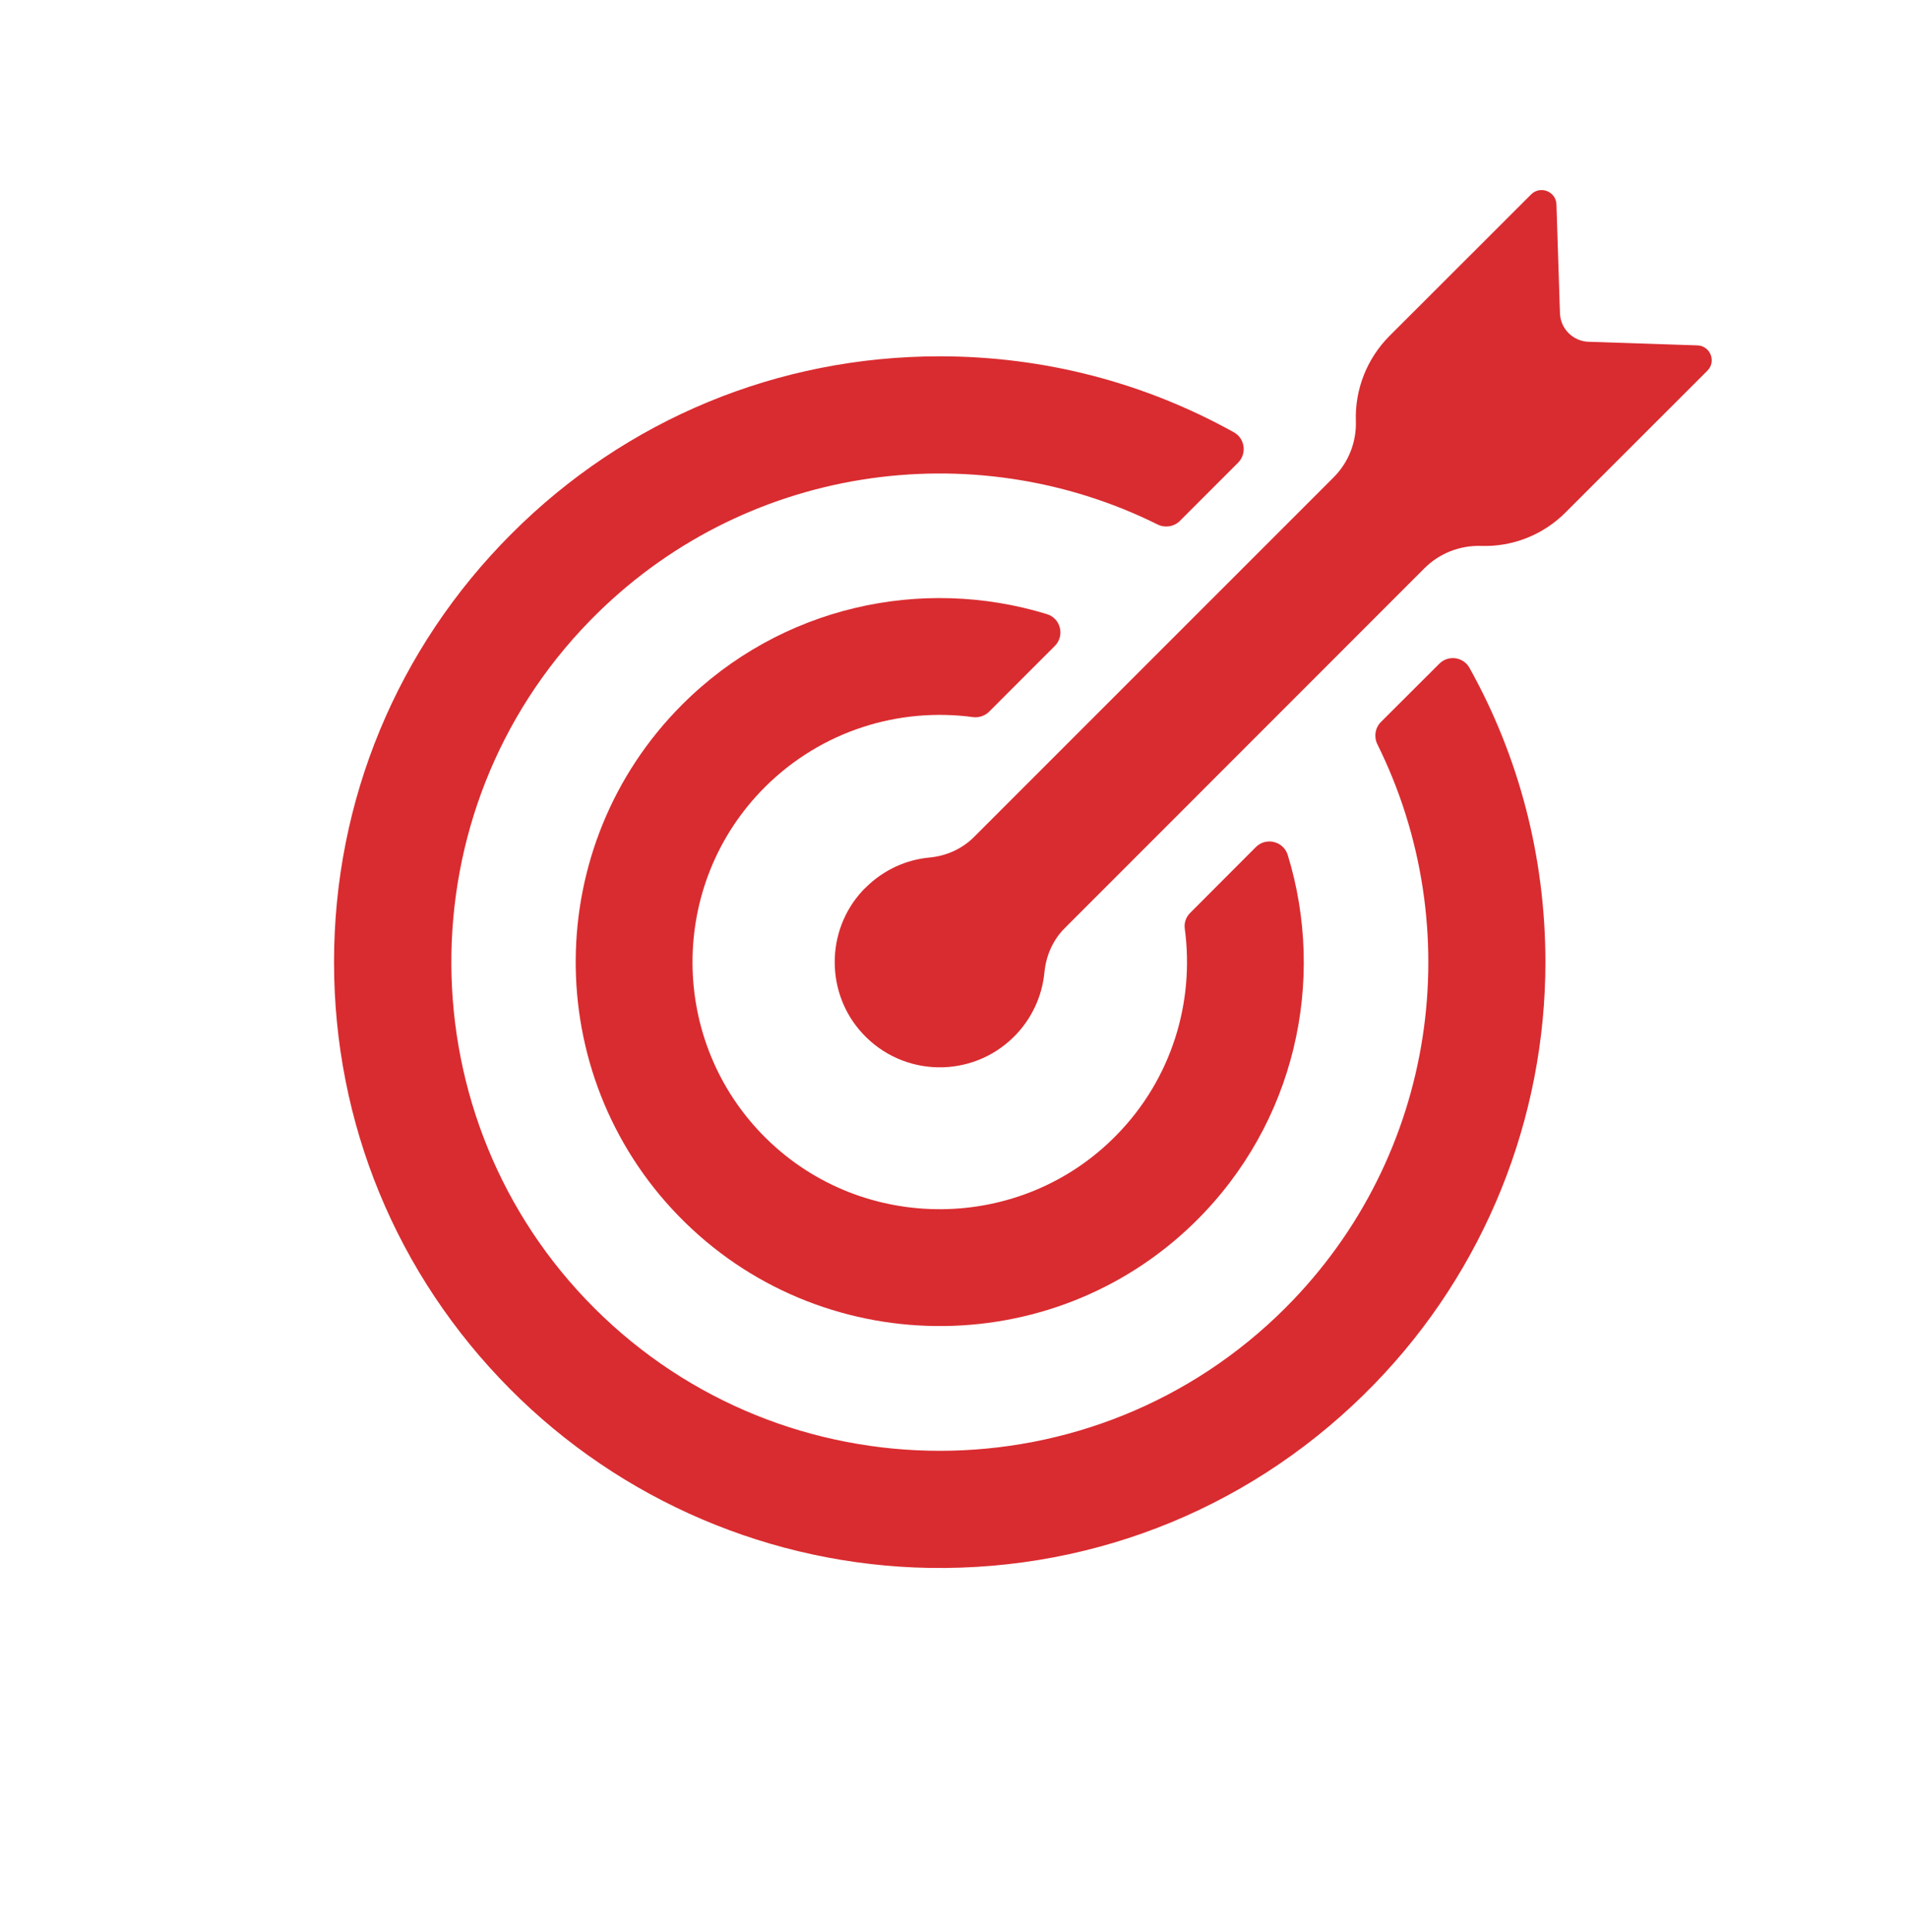
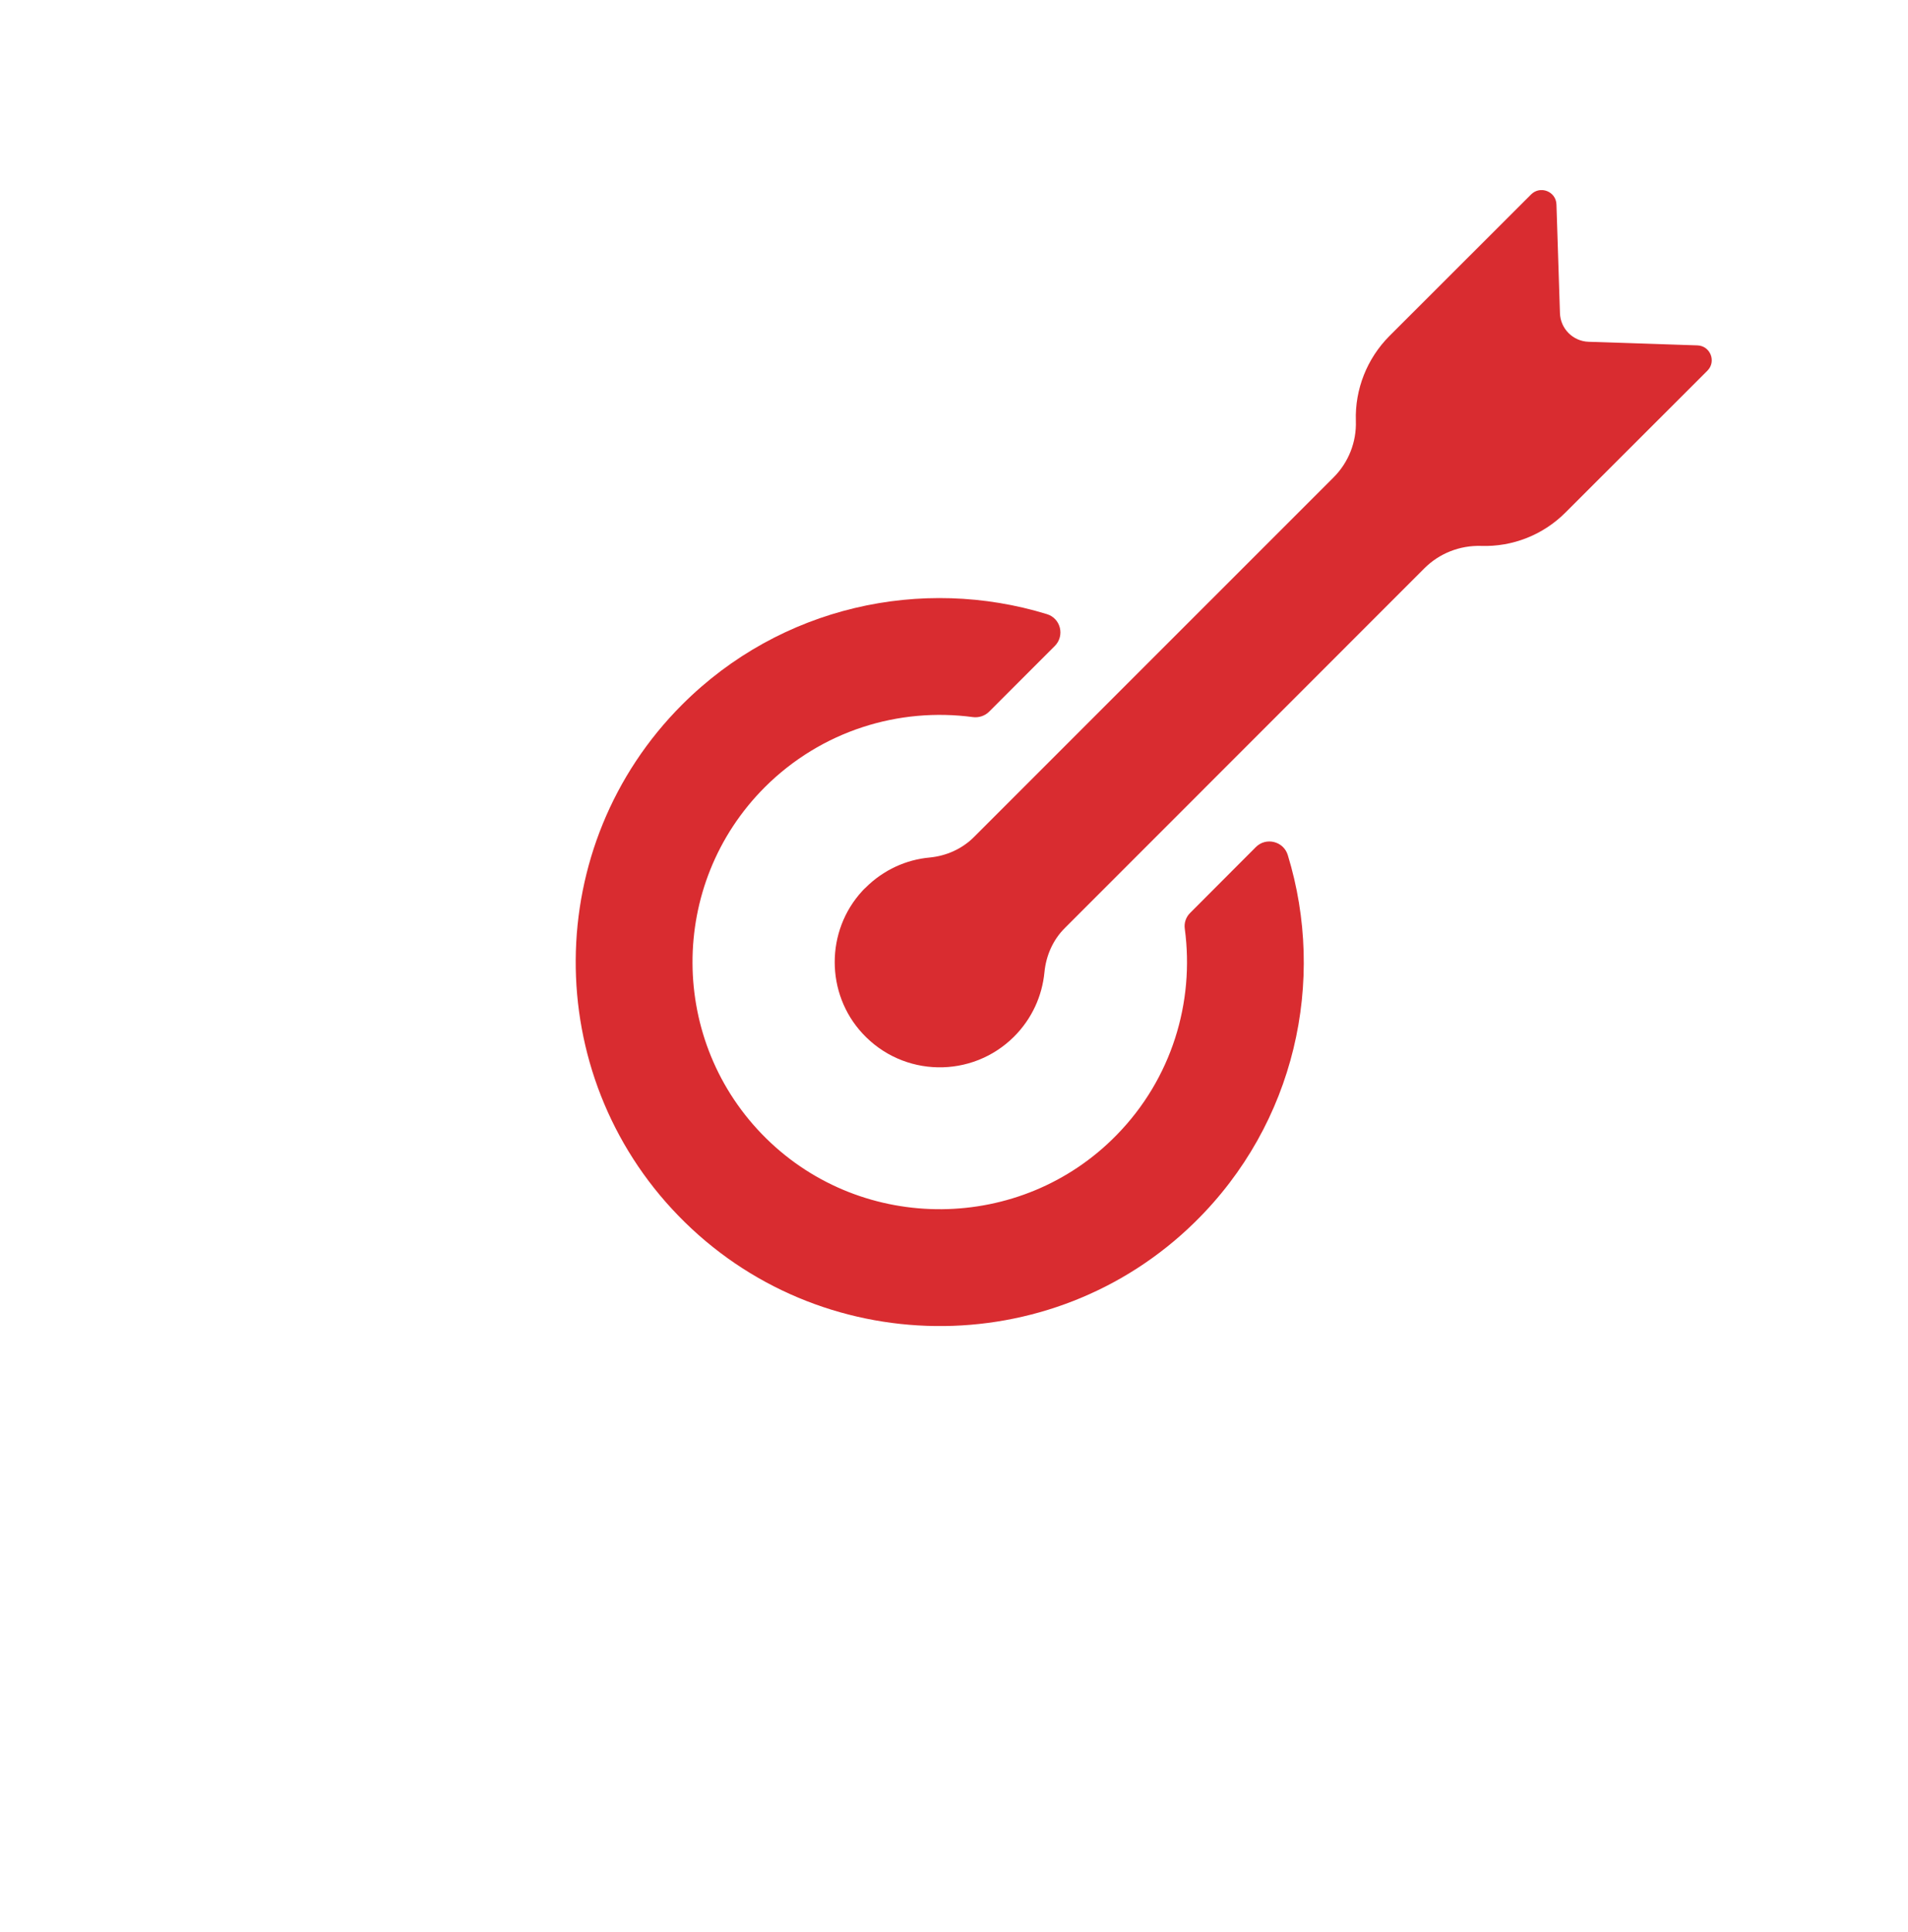
<svg xmlns="http://www.w3.org/2000/svg" width="80" zoomAndPan="magnify" viewBox="0 0 60 60.75" height="81" preserveAspectRatio="xMidYMid meet">
  <defs>
    <clipPath id="47692882de">
-       <path d="M 10.504 11.168 L 48.645 11.168 L 48.645 49.297 L 10.504 49.297 Z M 10.504 11.168 " clip-rule="nonzero" />
-     </clipPath>
+       </clipPath>
    <clipPath id="1e6a1b7646">
      <path d="M 26.172 5.977 L 53.828 5.977 L 53.828 33.641 L 26.172 33.641 Z M 26.172 5.977 " clip-rule="nonzero" />
    </clipPath>
  </defs>
  <g clip-path="url(#47692882de)">
    <path fill="#d92c30" d="M 40.422 41.121 C 34.434 47.109 24.688 47.113 18.695 41.133 C 12.75 35.203 12.684 25.523 18.551 19.516 C 23.336 14.613 30.602 13.605 36.406 16.492 C 36.637 16.605 36.918 16.562 37.102 16.379 L 38.934 14.547 C 39.215 14.262 39.152 13.789 38.805 13.594 C 36.004 12.035 32.844 11.203 29.551 11.203 C 24.465 11.203 19.68 13.184 16.086 16.781 C 12.488 20.379 10.504 25.164 10.504 30.25 C 10.504 35.316 12.469 40.078 16.035 43.668 C 19.527 47.188 24.27 49.211 29.227 49.297 C 34.535 49.383 39.535 47.316 43.23 43.504 C 46.68 39.949 48.605 35.176 48.598 30.227 C 48.594 26.941 47.766 23.789 46.211 21 C 46.016 20.648 45.539 20.586 45.258 20.871 L 43.426 22.699 C 43.242 22.883 43.199 23.164 43.312 23.398 C 46.172 29.152 45.207 36.336 40.422 41.121 " fill-opacity="1" fill-rule="nonzero" />
  </g>
  <path fill="#d92c30" d="M 21.453 22.152 C 17.027 26.578 16.988 33.754 21.336 38.227 C 25.746 42.77 33.062 42.859 37.578 38.422 C 40.734 35.32 41.707 30.836 40.496 26.883 C 40.363 26.449 39.812 26.312 39.492 26.633 L 37.43 28.699 C 37.293 28.832 37.23 29.02 37.258 29.207 C 37.566 31.504 36.852 33.914 35.109 35.691 C 32.113 38.754 27.148 38.801 24.094 35.793 C 21.02 32.766 21.004 27.797 24.051 24.75 C 25.836 22.969 28.273 22.234 30.598 22.547 C 30.781 22.57 30.973 22.508 31.105 22.375 L 33.168 20.312 C 33.492 19.988 33.355 19.441 32.922 19.309 C 28.996 18.105 24.551 19.055 21.453 22.152 " fill-opacity="1" fill-rule="nonzero" />
  <g clip-path="url(#1e6a1b7646)">
    <path fill="#d92c30" d="M 49.957 10.746 C 49.465 10.73 49.07 10.336 49.055 9.844 L 48.945 6.43 C 48.934 6.02 48.438 5.824 48.148 6.113 L 43.691 10.566 C 42.988 11.273 42.605 12.238 42.637 13.234 C 42.66 13.898 42.406 14.539 41.938 15.008 L 30.629 26.316 C 30.258 26.688 29.762 26.91 29.238 26.961 C 28.5 27.027 27.781 27.348 27.215 27.914 C 27.18 27.945 27.148 27.977 27.117 28.012 C 25.957 29.27 25.961 31.238 27.121 32.492 C 28.402 33.879 30.566 33.914 31.891 32.59 C 32.457 32.023 32.773 31.305 32.844 30.57 C 32.895 30.043 33.113 29.547 33.488 29.176 L 44.793 17.867 C 45.262 17.398 45.906 17.145 46.57 17.164 C 47.566 17.199 48.531 16.816 49.234 16.109 L 53.691 11.656 C 53.98 11.367 53.785 10.871 53.375 10.859 L 49.957 10.746 " fill-opacity="1" fill-rule="nonzero" />
  </g>
</svg>